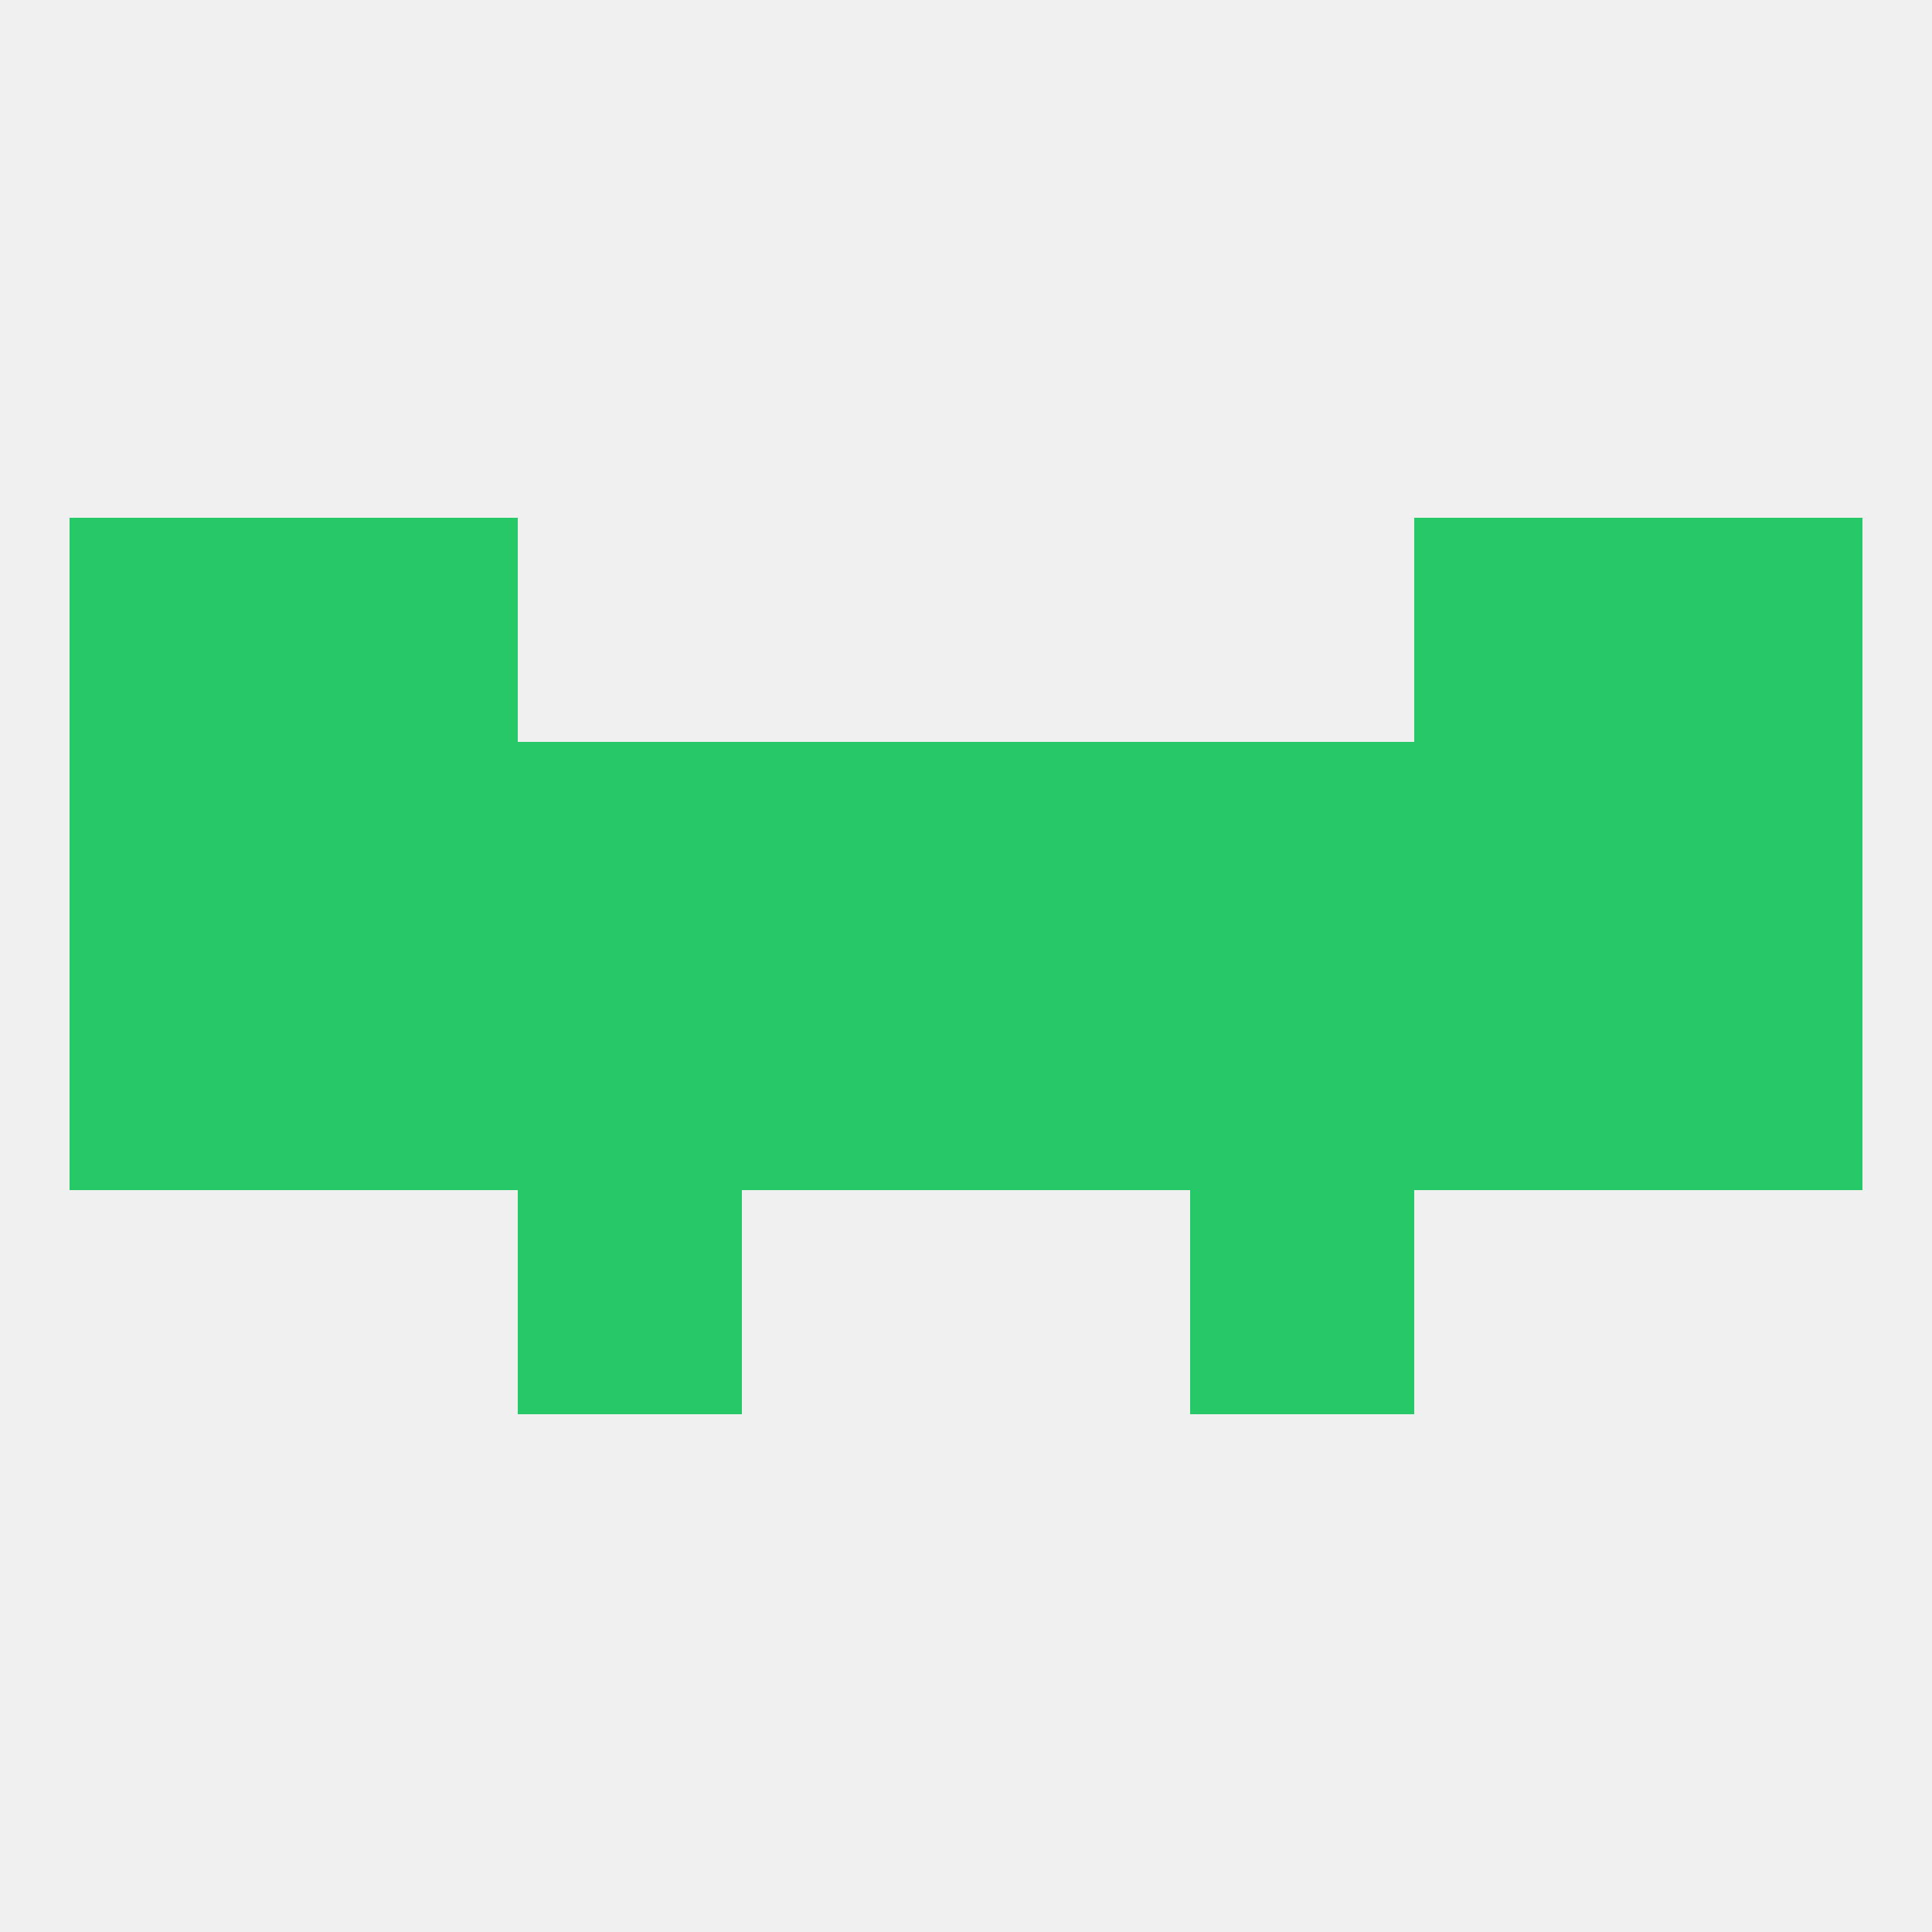
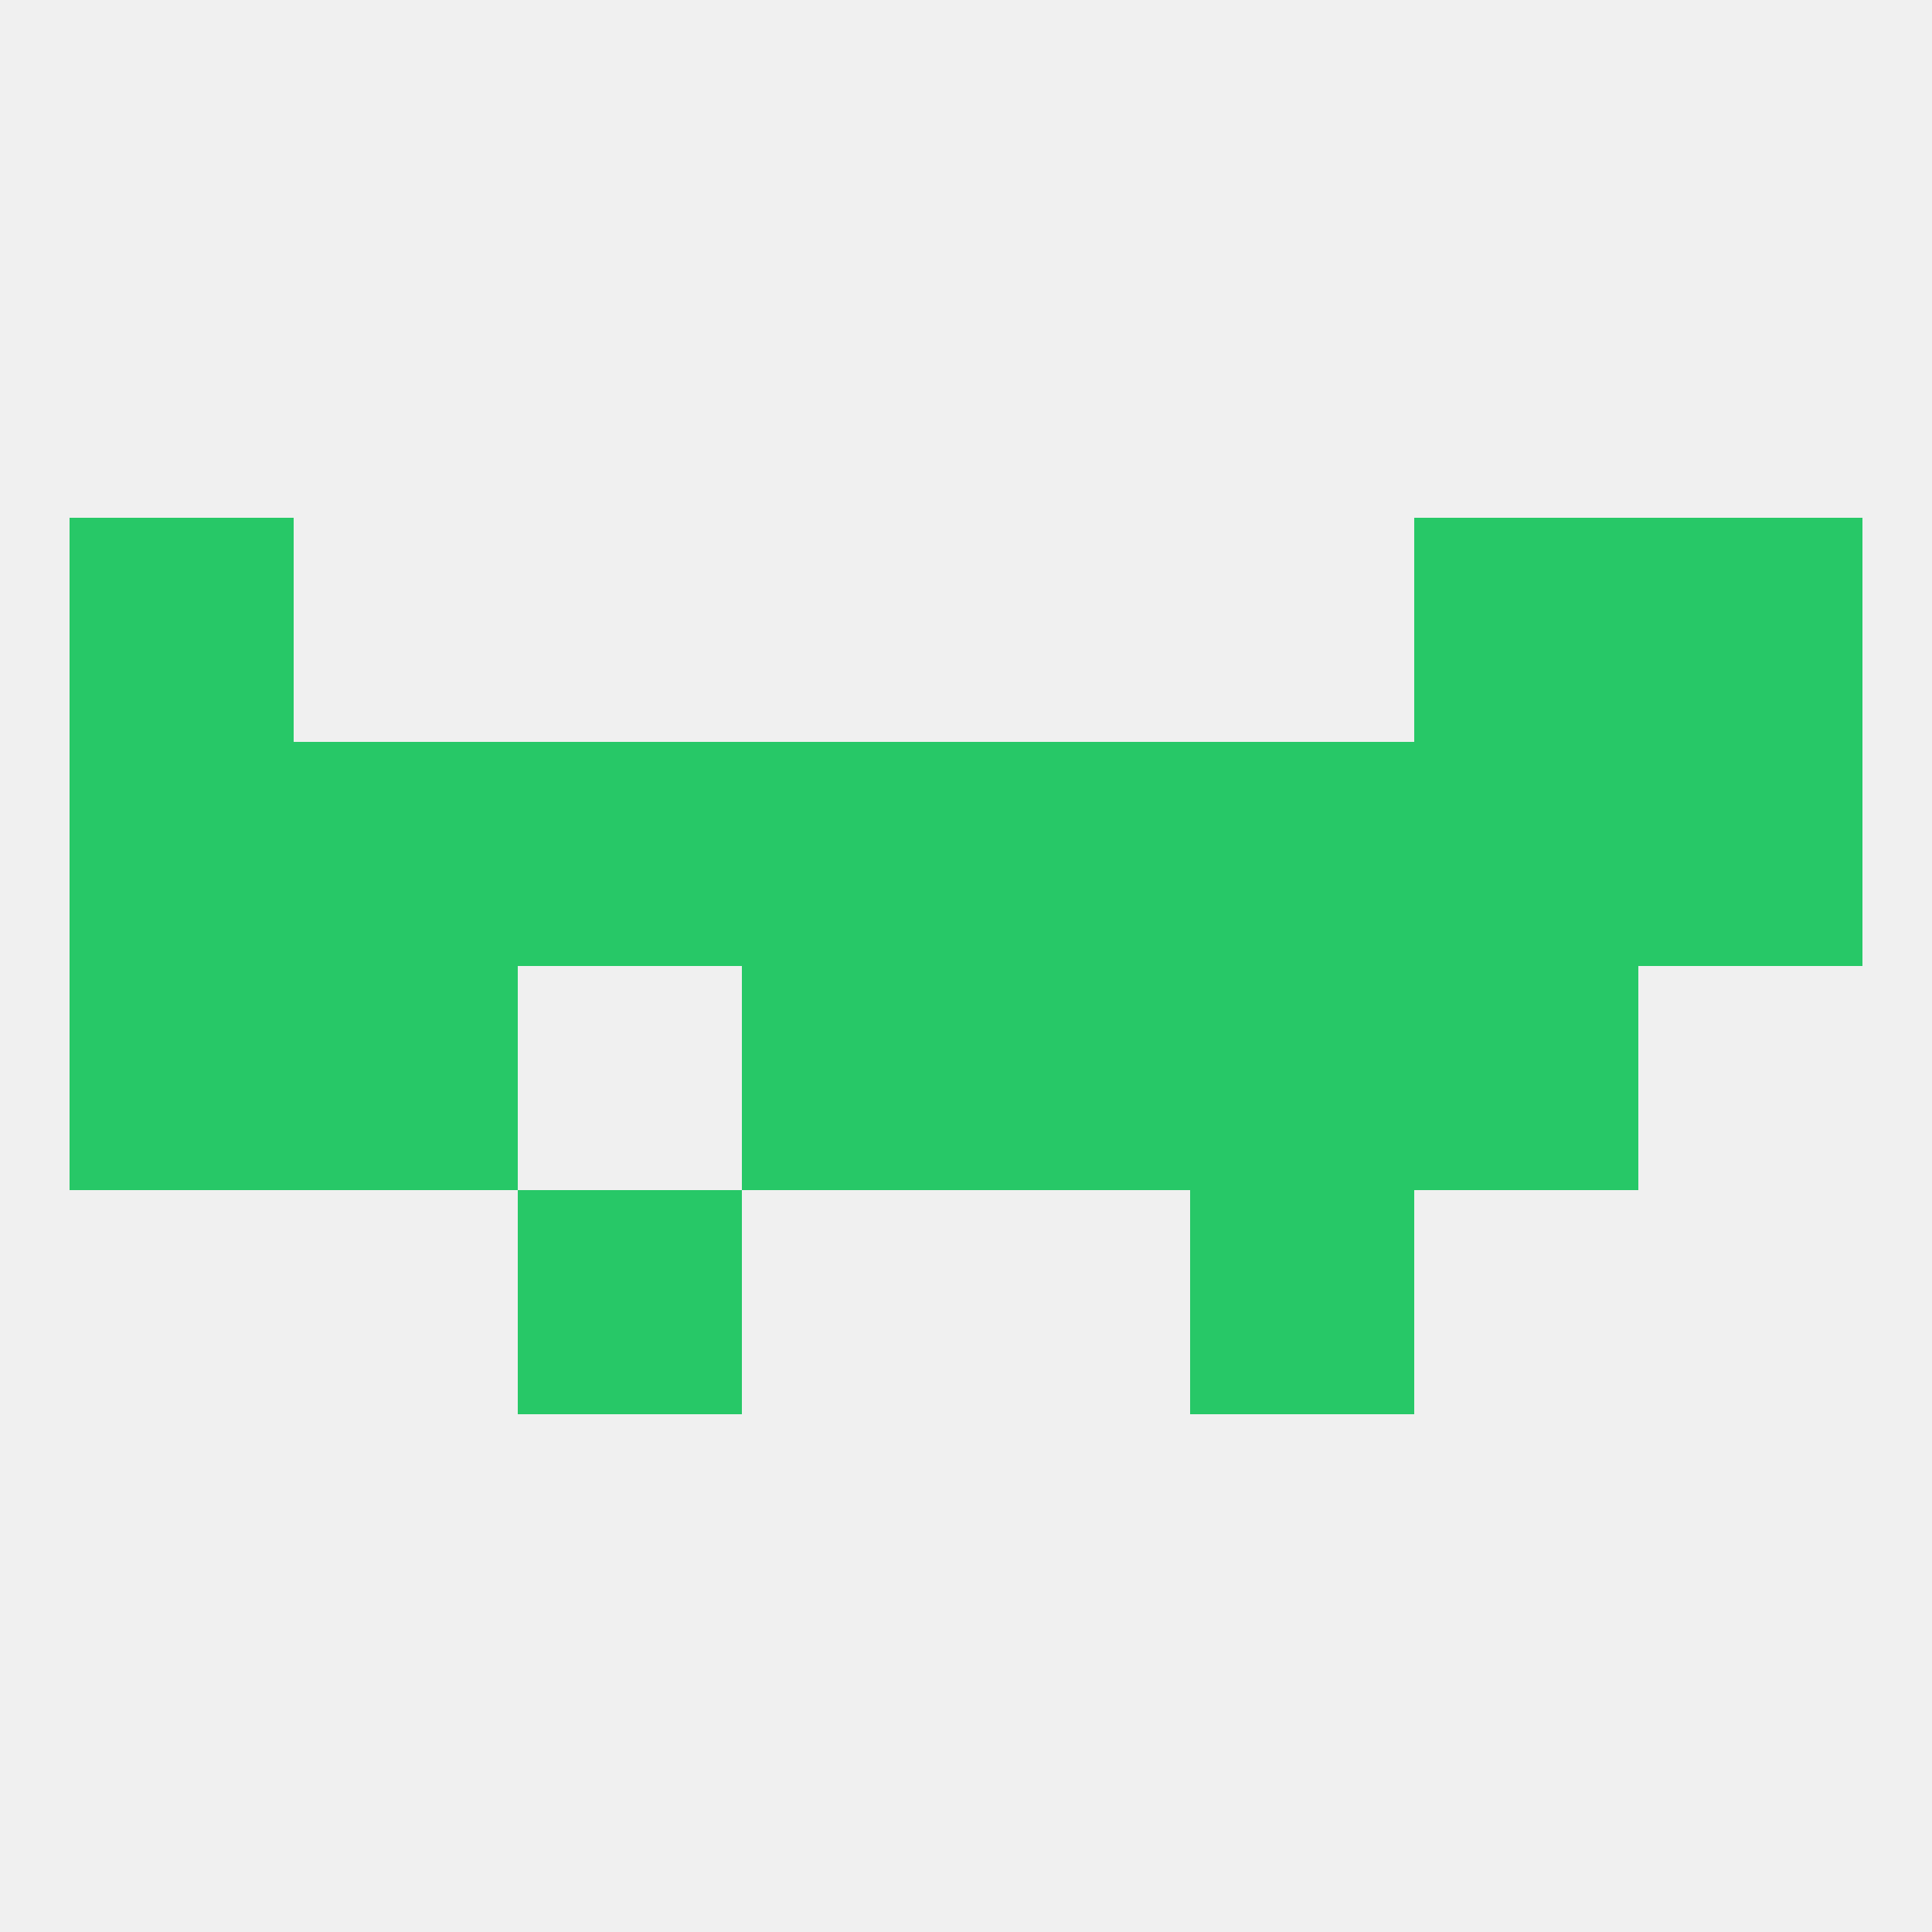
<svg xmlns="http://www.w3.org/2000/svg" version="1.1" baseprofile="full" width="250" height="250" viewBox="0 0 250 250">
  <rect width="100%" height="100%" fill="rgba(240,240,240,255)" />
  <rect x="9" y="125" width="29" height="29" fill="rgba(39,200,103,255)" />
-   <rect x="212" y="125" width="29" height="29" fill="rgba(39,200,103,255)" />
  <rect x="154" y="125" width="29" height="29" fill="rgba(39,200,103,255)" />
  <rect x="96" y="125" width="29" height="29" fill="rgba(39,200,103,255)" />
  <rect x="125" y="125" width="29" height="29" fill="rgba(39,200,103,255)" />
-   <rect x="67" y="125" width="29" height="29" fill="rgba(39,200,103,255)" />
  <rect x="38" y="125" width="29" height="29" fill="rgba(39,200,103,255)" />
  <rect x="183" y="125" width="29" height="29" fill="rgba(39,200,103,255)" />
  <rect x="154" y="96" width="29" height="29" fill="rgba(39,200,103,255)" />
  <rect x="183" y="96" width="29" height="29" fill="rgba(39,200,103,255)" />
  <rect x="9" y="96" width="29" height="29" fill="rgba(39,200,103,255)" />
  <rect x="125" y="96" width="29" height="29" fill="rgba(39,200,103,255)" />
  <rect x="67" y="96" width="29" height="29" fill="rgba(39,200,103,255)" />
  <rect x="38" y="96" width="29" height="29" fill="rgba(39,200,103,255)" />
  <rect x="212" y="96" width="29" height="29" fill="rgba(39,200,103,255)" />
  <rect x="96" y="96" width="29" height="29" fill="rgba(39,200,103,255)" />
  <rect x="9" y="67" width="29" height="29" fill="rgba(39,200,103,255)" />
  <rect x="212" y="67" width="29" height="29" fill="rgba(39,200,103,255)" />
-   <rect x="38" y="67" width="29" height="29" fill="rgba(39,200,103,255)" />
  <rect x="183" y="67" width="29" height="29" fill="rgba(39,200,103,255)" />
  <rect x="67" y="154" width="29" height="29" fill="rgba(39,200,103,255)" />
  <rect x="154" y="154" width="29" height="29" fill="rgba(39,200,103,255)" />
</svg>